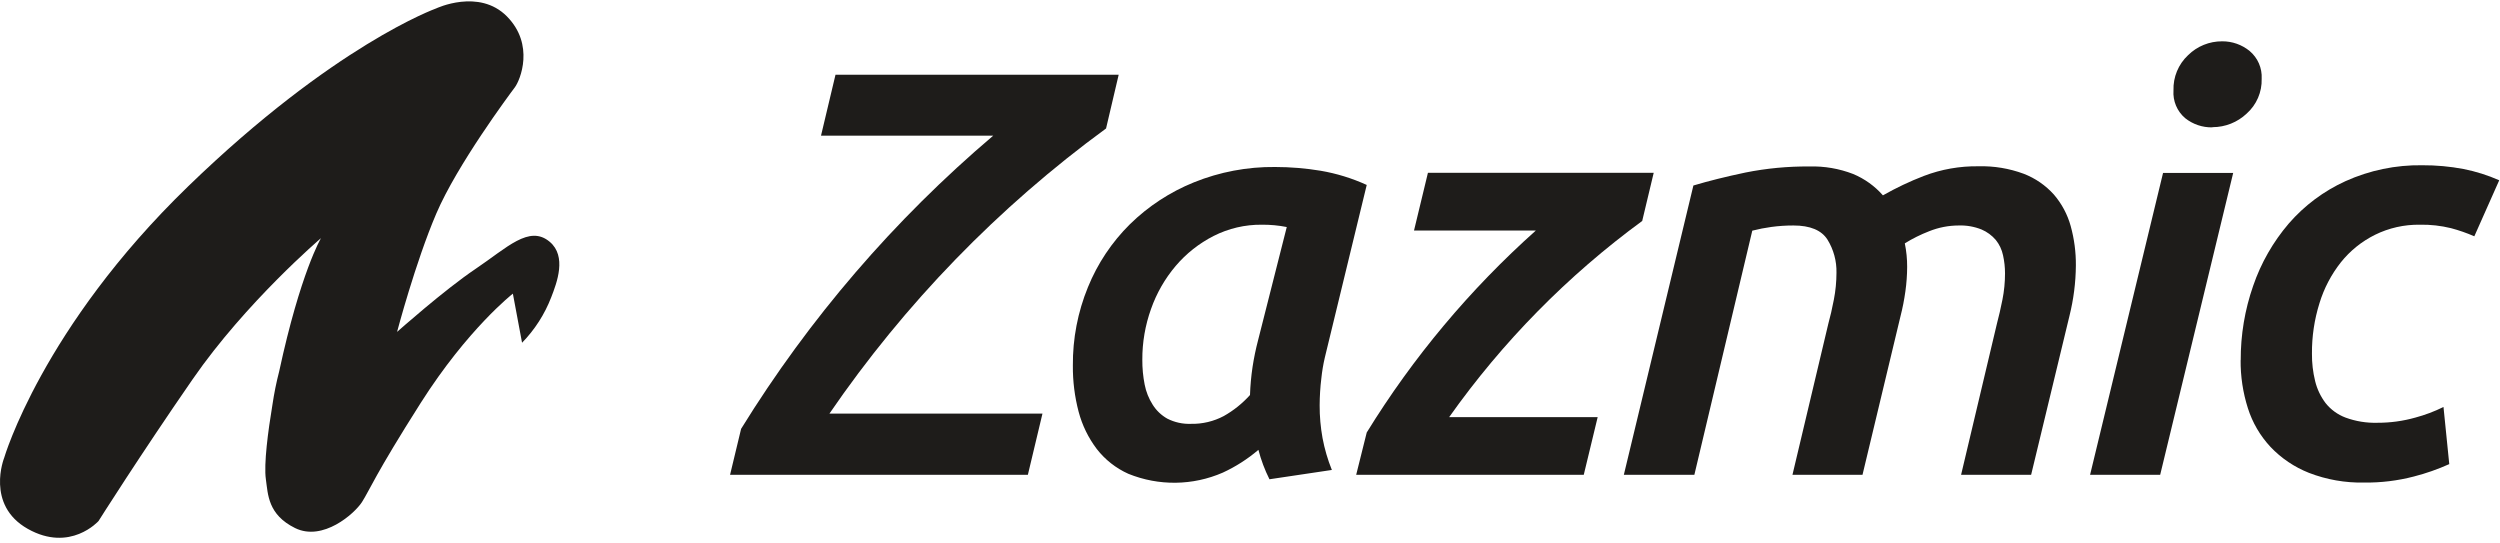
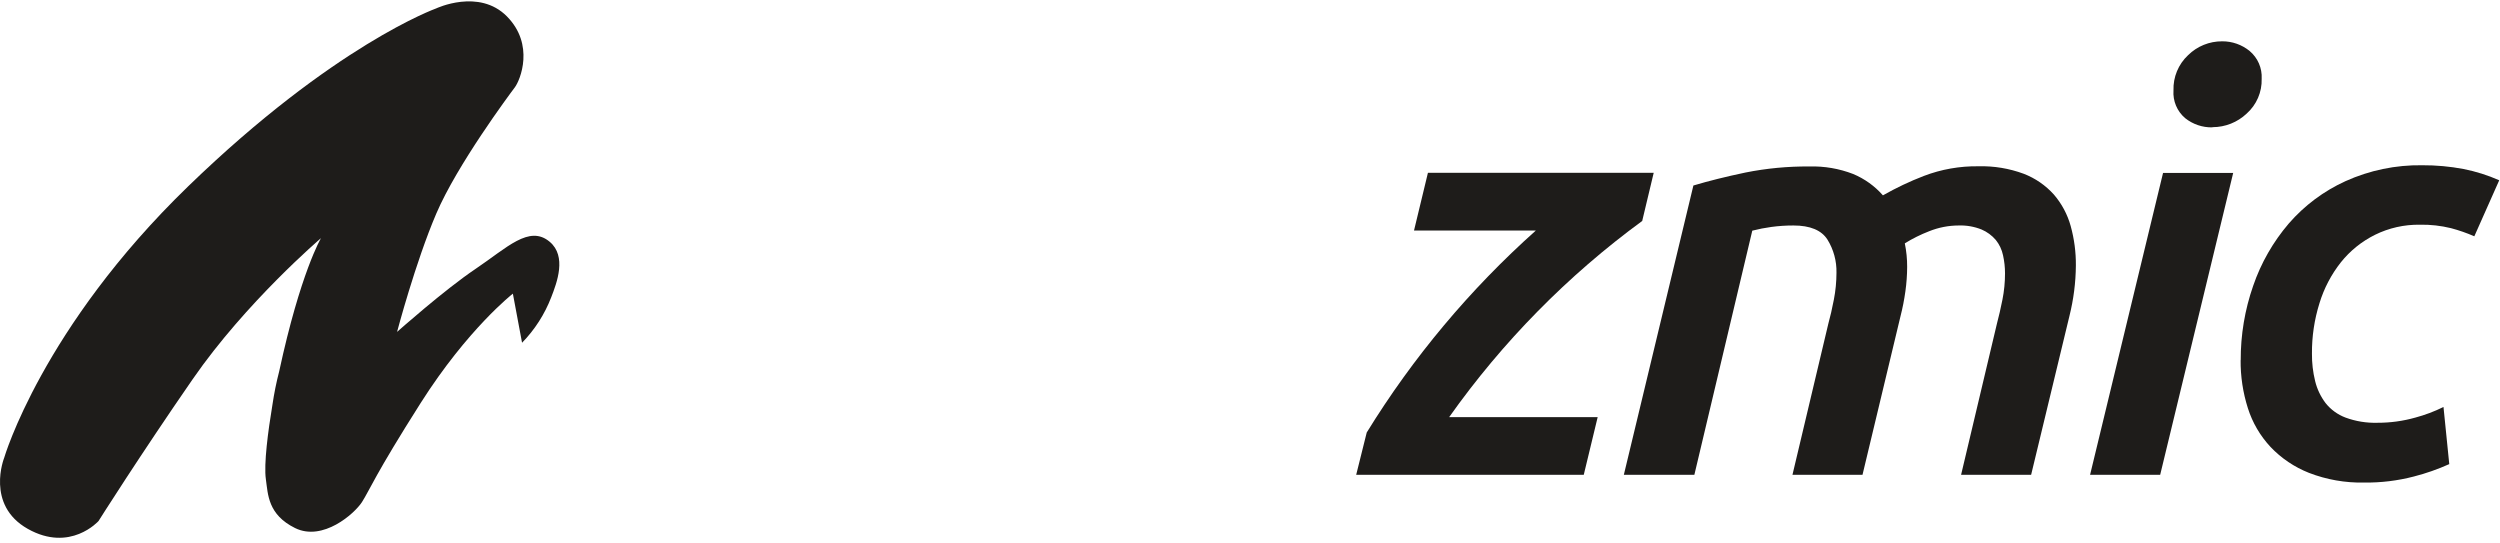
<svg xmlns="http://www.w3.org/2000/svg" width="129" height="28" viewBox="0 0 129 28" fill="none">
  <g clip-path="url(#clip0_559_4745)">
    <path fill-rule="evenodd" clip-rule="evenodd" d="M14.407 19.157C15.504 14.069 16.563 12.288 16.563 12.288C16.563 12.288 12.694 15.588 9.946 19.561C7.198 23.533 5.084 26.885 5.084 26.885C5.084 26.885 3.627 28.524 1.435 27.29C-0.758 26.056 0.215 23.625 0.215 23.625C0.215 23.625 2.168 16.919 9.708 9.616C17.249 2.312 22.505 0.435 22.505 0.435C22.505 0.435 24.714 -0.613 26.156 0.845C27.597 2.303 26.846 4.135 26.564 4.509C26.282 4.883 23.591 8.499 22.513 11.02C21.434 13.54 20.489 17.126 20.489 17.126C20.489 17.126 22.923 14.96 24.543 13.872C26.163 12.783 27.31 11.585 28.368 12.479C29.251 13.226 28.739 14.578 28.444 15.337C28.106 16.214 27.593 17.013 26.938 17.686L26.464 15.152C26.464 15.152 24.137 16.968 21.708 20.792C19.352 24.502 19.069 25.294 18.681 25.901C18.294 26.509 16.653 27.953 15.225 27.247C13.82 26.553 13.83 25.512 13.719 24.73C13.607 23.949 13.83 22.253 14.058 20.883C14.144 20.302 14.26 19.725 14.407 19.157Z" fill="#1E1C1A" />
-     <path d="M68.362 18.445C68.28 18.798 68.219 19.157 68.182 19.517C68.125 19.982 68.096 20.45 68.094 20.918C68.092 21.482 68.142 22.045 68.242 22.6C68.348 23.164 68.509 23.717 68.724 24.25L65.504 24.73C65.261 24.245 65.07 23.737 64.934 23.212C64.378 23.686 63.76 24.081 63.097 24.387C61.547 25.063 59.789 25.084 58.223 24.448C57.583 24.161 57.023 23.721 56.594 23.168C56.16 22.595 55.842 21.944 55.658 21.25C55.453 20.473 55.353 19.671 55.36 18.867C55.348 17.48 55.612 16.103 56.138 14.818C56.633 13.599 57.37 12.494 58.306 11.568C59.255 10.639 60.377 9.905 61.609 9.408C62.938 8.871 64.361 8.602 65.795 8.617C66.581 8.618 67.366 8.682 68.142 8.81C68.964 8.95 69.765 9.197 70.523 9.543L68.362 18.445ZM66.397 11.715C65.974 11.631 65.542 11.591 65.11 11.595C64.247 11.586 63.395 11.785 62.625 12.175C61.875 12.556 61.209 13.082 60.665 13.723C60.109 14.379 59.678 15.132 59.393 15.943C59.092 16.783 58.94 17.67 58.944 18.562C58.941 18.992 58.981 19.421 59.064 19.843C59.136 20.214 59.277 20.568 59.481 20.887C59.668 21.184 59.927 21.43 60.233 21.602C60.612 21.795 61.034 21.887 61.458 21.87C62.047 21.882 62.628 21.743 63.147 21.468C63.655 21.182 64.112 20.815 64.5 20.383C64.516 19.895 64.561 19.408 64.633 18.925C64.704 18.464 64.799 18.006 64.917 17.555L66.397 11.715Z" fill="#1E1C1A" />
    <path d="M87.379 9.572C88.177 9.334 89.074 9.111 90.069 8.902C91.153 8.685 92.256 8.581 93.362 8.59C94.133 8.567 94.901 8.699 95.621 8.977C96.211 9.223 96.737 9.6 97.159 10.08C97.836 9.695 98.54 9.36 99.267 9.08C100.169 8.735 101.128 8.566 102.093 8.58C102.888 8.559 103.68 8.691 104.425 8.967C105.022 9.197 105.555 9.565 105.981 10.04C106.386 10.511 106.682 11.065 106.847 11.662C107.031 12.327 107.121 13.013 107.115 13.703C107.108 14.576 106.997 15.445 106.786 16.293L104.806 24.5H101.192L103.042 16.698C103.142 16.321 103.237 15.909 103.326 15.463C103.415 15.016 103.459 14.562 103.459 14.107C103.459 13.792 103.425 13.478 103.356 13.17C103.295 12.881 103.167 12.61 102.982 12.38C102.782 12.147 102.532 11.963 102.249 11.842C101.875 11.692 101.473 11.621 101.069 11.635C100.546 11.636 100.028 11.737 99.543 11.932C99.106 12.101 98.686 12.31 98.288 12.557C98.371 12.959 98.411 13.368 98.409 13.777C98.407 14.196 98.377 14.613 98.319 15.027C98.258 15.466 98.175 15.893 98.068 16.308L96.105 24.5H92.491L94.343 16.698C94.441 16.34 94.539 15.928 94.627 15.463C94.716 15.006 94.761 14.542 94.762 14.078C94.776 13.474 94.615 12.879 94.298 12.365C93.989 11.878 93.403 11.635 92.541 11.635C92.161 11.634 91.781 11.659 91.404 11.71C91.072 11.755 90.743 11.819 90.418 11.902L87.429 24.5H83.79L87.379 9.572Z" fill="#1E1C1A" />
    <path d="M111.465 24.5H107.848L111.613 8.925H115.232L111.465 24.5ZM114.155 6.572C113.646 6.582 113.149 6.413 112.752 6.095C112.336 5.74 112.113 5.209 112.152 4.665C112.129 3.979 112.403 3.317 112.905 2.847C113.372 2.386 114.004 2.129 114.662 2.132C115.18 2.128 115.683 2.305 116.082 2.632C116.502 2.986 116.732 3.515 116.702 4.062C116.724 4.747 116.44 5.406 115.927 5.862C115.452 6.311 114.824 6.561 114.17 6.562L114.155 6.572Z" fill="#1E1C1A" />
    <path d="M115.621 18.595C115.615 17.286 115.832 15.986 116.263 14.75C116.666 13.572 117.29 12.482 118.1 11.535C118.907 10.604 119.906 9.858 121.029 9.347C122.271 8.787 123.621 8.507 124.984 8.527C125.702 8.523 126.418 8.588 127.123 8.722C127.755 8.847 128.371 9.042 128.96 9.302L127.675 12.193C127.287 12.024 126.887 11.884 126.478 11.775C125.95 11.645 125.408 11.584 124.864 11.595C124.061 11.583 123.267 11.762 122.548 12.117C121.866 12.456 121.266 12.939 120.791 13.533C120.293 14.163 119.918 14.88 119.684 15.648C119.42 16.49 119.29 17.368 119.297 18.25C119.292 18.727 119.347 19.202 119.461 19.665C119.561 20.075 119.744 20.46 119.998 20.797C120.267 21.135 120.624 21.395 121.029 21.547C121.556 21.741 122.115 21.832 122.676 21.815C123.337 21.817 123.996 21.727 124.633 21.547C125.134 21.413 125.62 21.23 126.084 21L126.382 23.948C125.794 24.212 125.183 24.427 124.558 24.587C123.718 24.806 122.853 24.911 121.985 24.9C121.015 24.92 120.049 24.75 119.144 24.4C118.391 24.103 117.713 23.646 117.157 23.06C116.624 22.488 116.225 21.805 115.99 21.06C115.734 20.256 115.608 19.416 115.616 18.573" fill="#1E1C1A" />
-     <path d="M57.074 6.622L57.724 3.855H43.112L42.364 7H51.251C46.145 11.332 41.755 16.437 38.241 22.128L37.671 24.5H53.038L53.791 21.343H42.798C46.686 15.669 51.512 10.694 57.071 6.63" fill="#1E1C1A" />
    <path d="M84.741 11.387L85.331 8.918H73.681L72.963 11.895H79.25C75.85 14.93 72.91 18.441 70.523 22.317L69.979 24.5H81.722L82.44 21.523H74.777C77.53 17.635 80.895 14.216 84.743 11.398" fill="#1E1C1A" />
  </g>
  <defs>
    <clipPath id="clip0_559_4745">
      <rect width="129" height="28" fill="white" />
    </clipPath>
  </defs>
</svg>